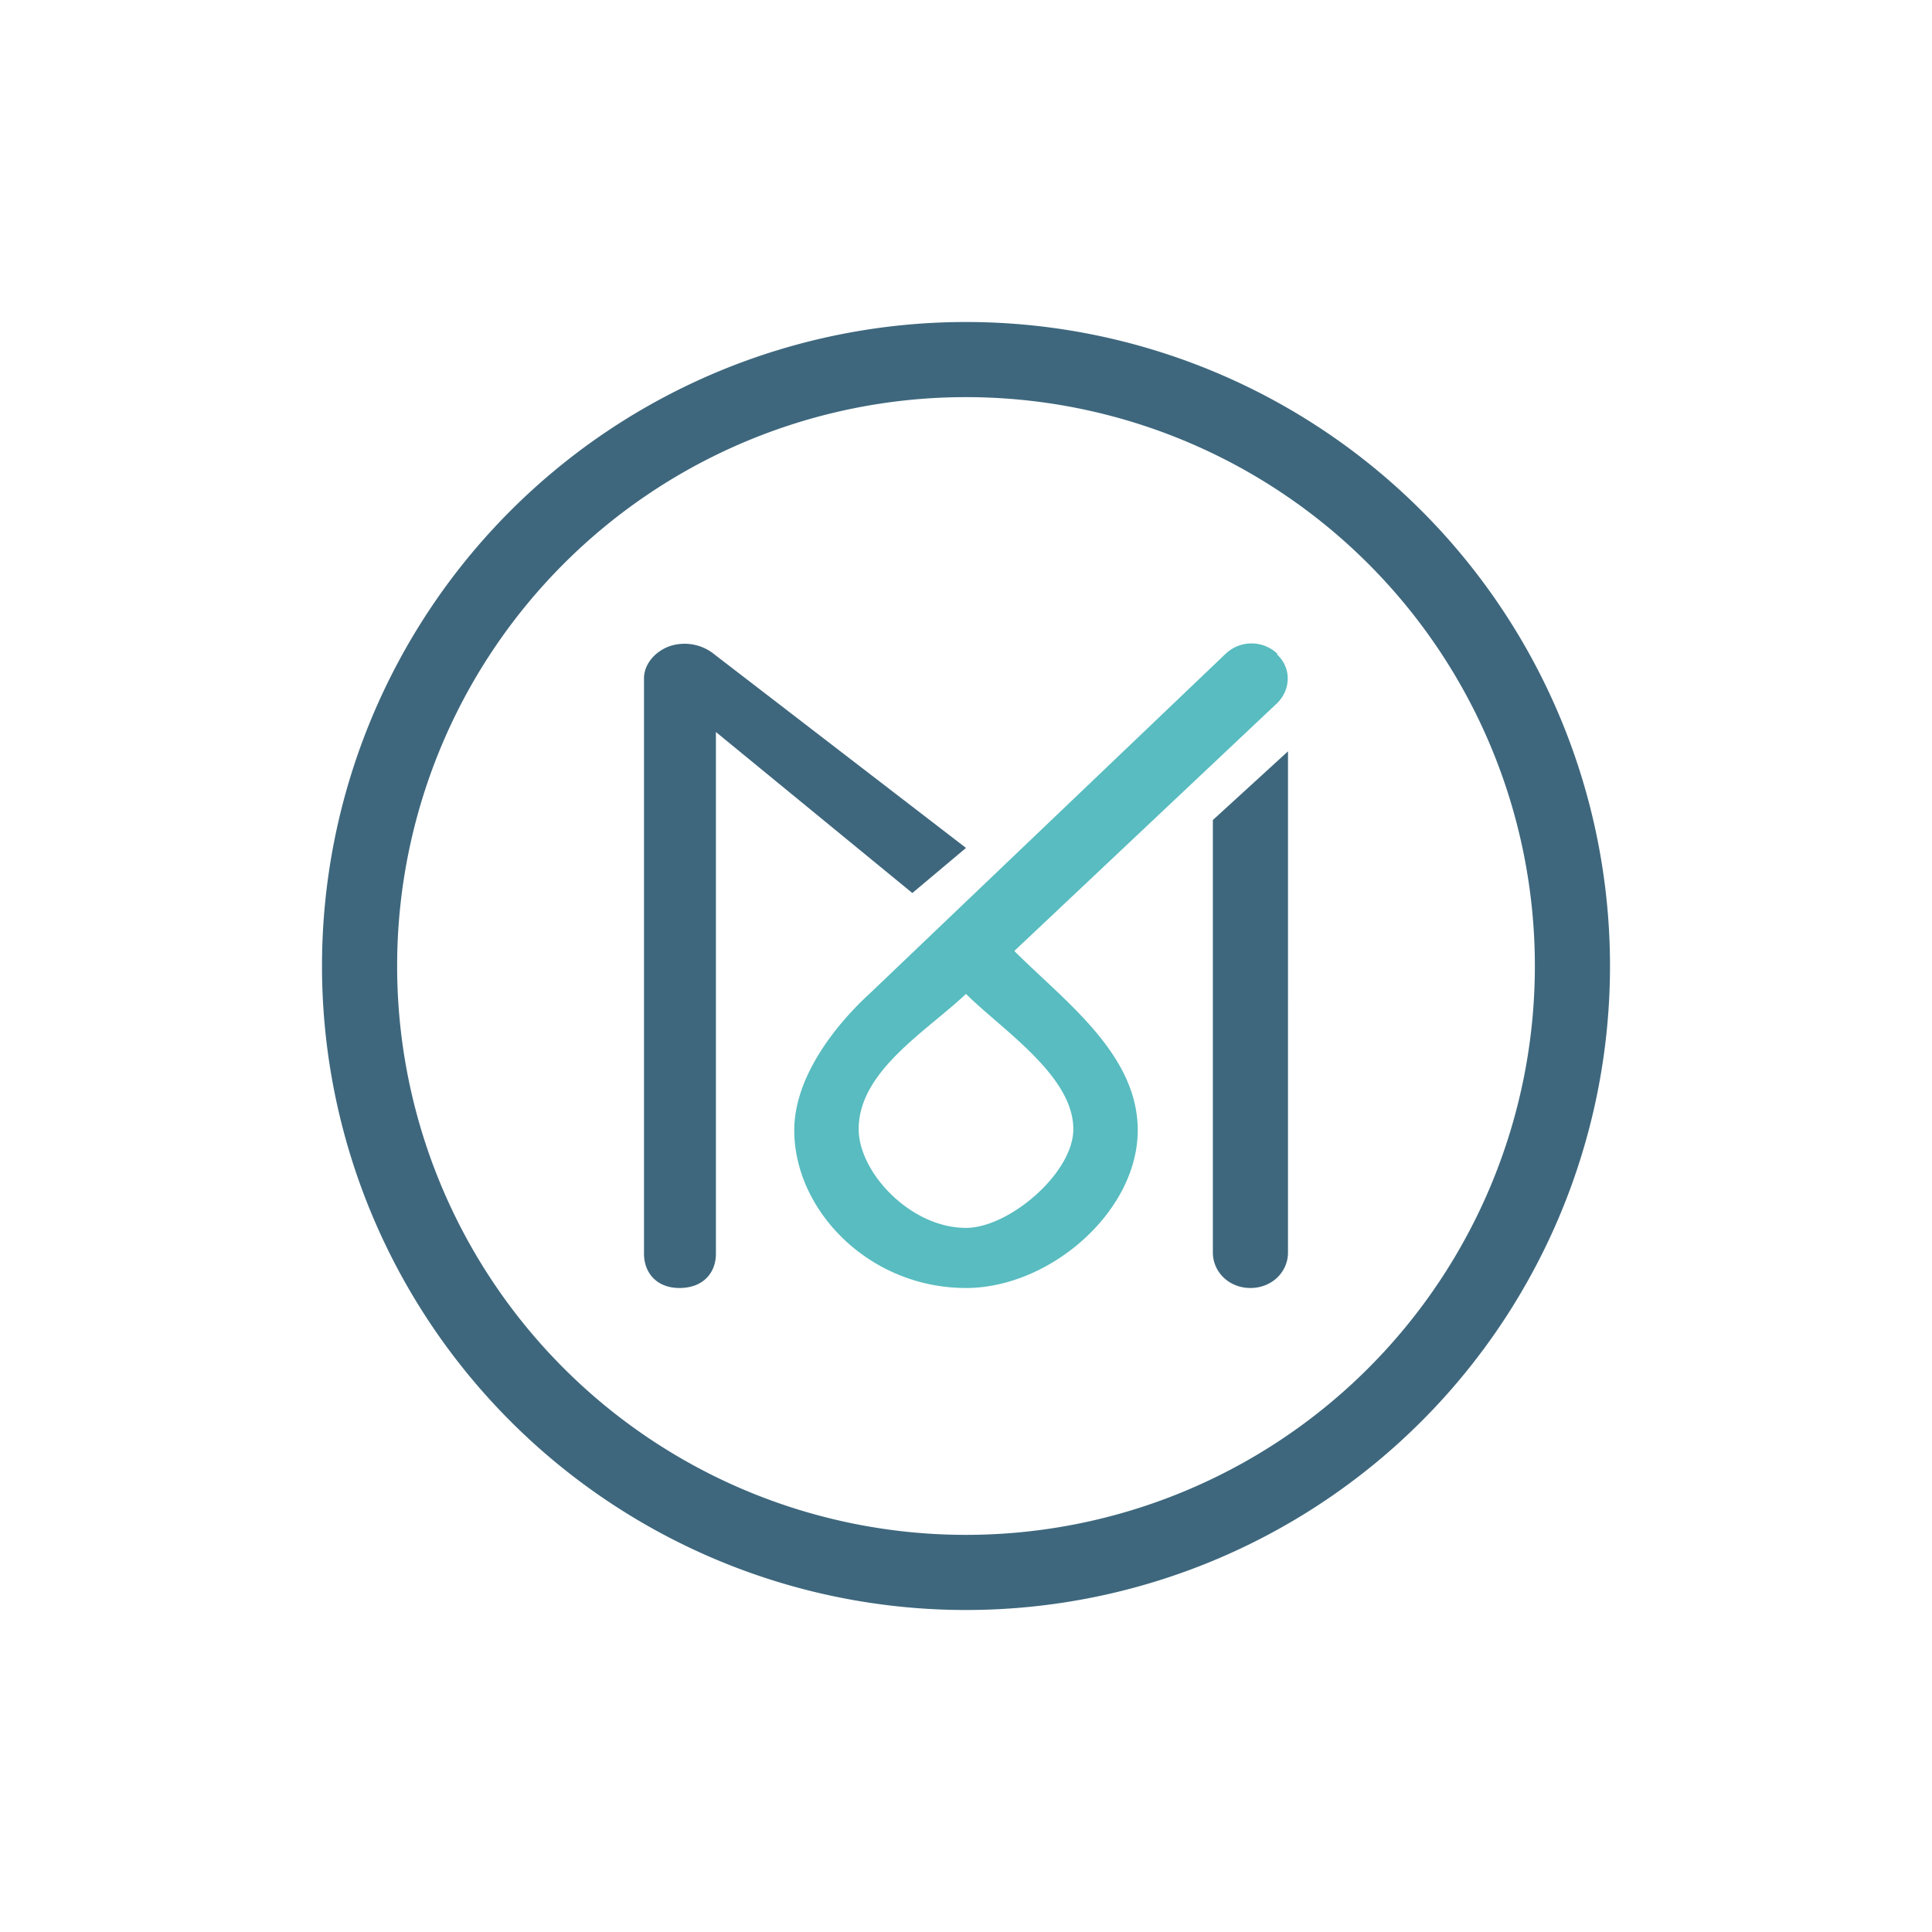
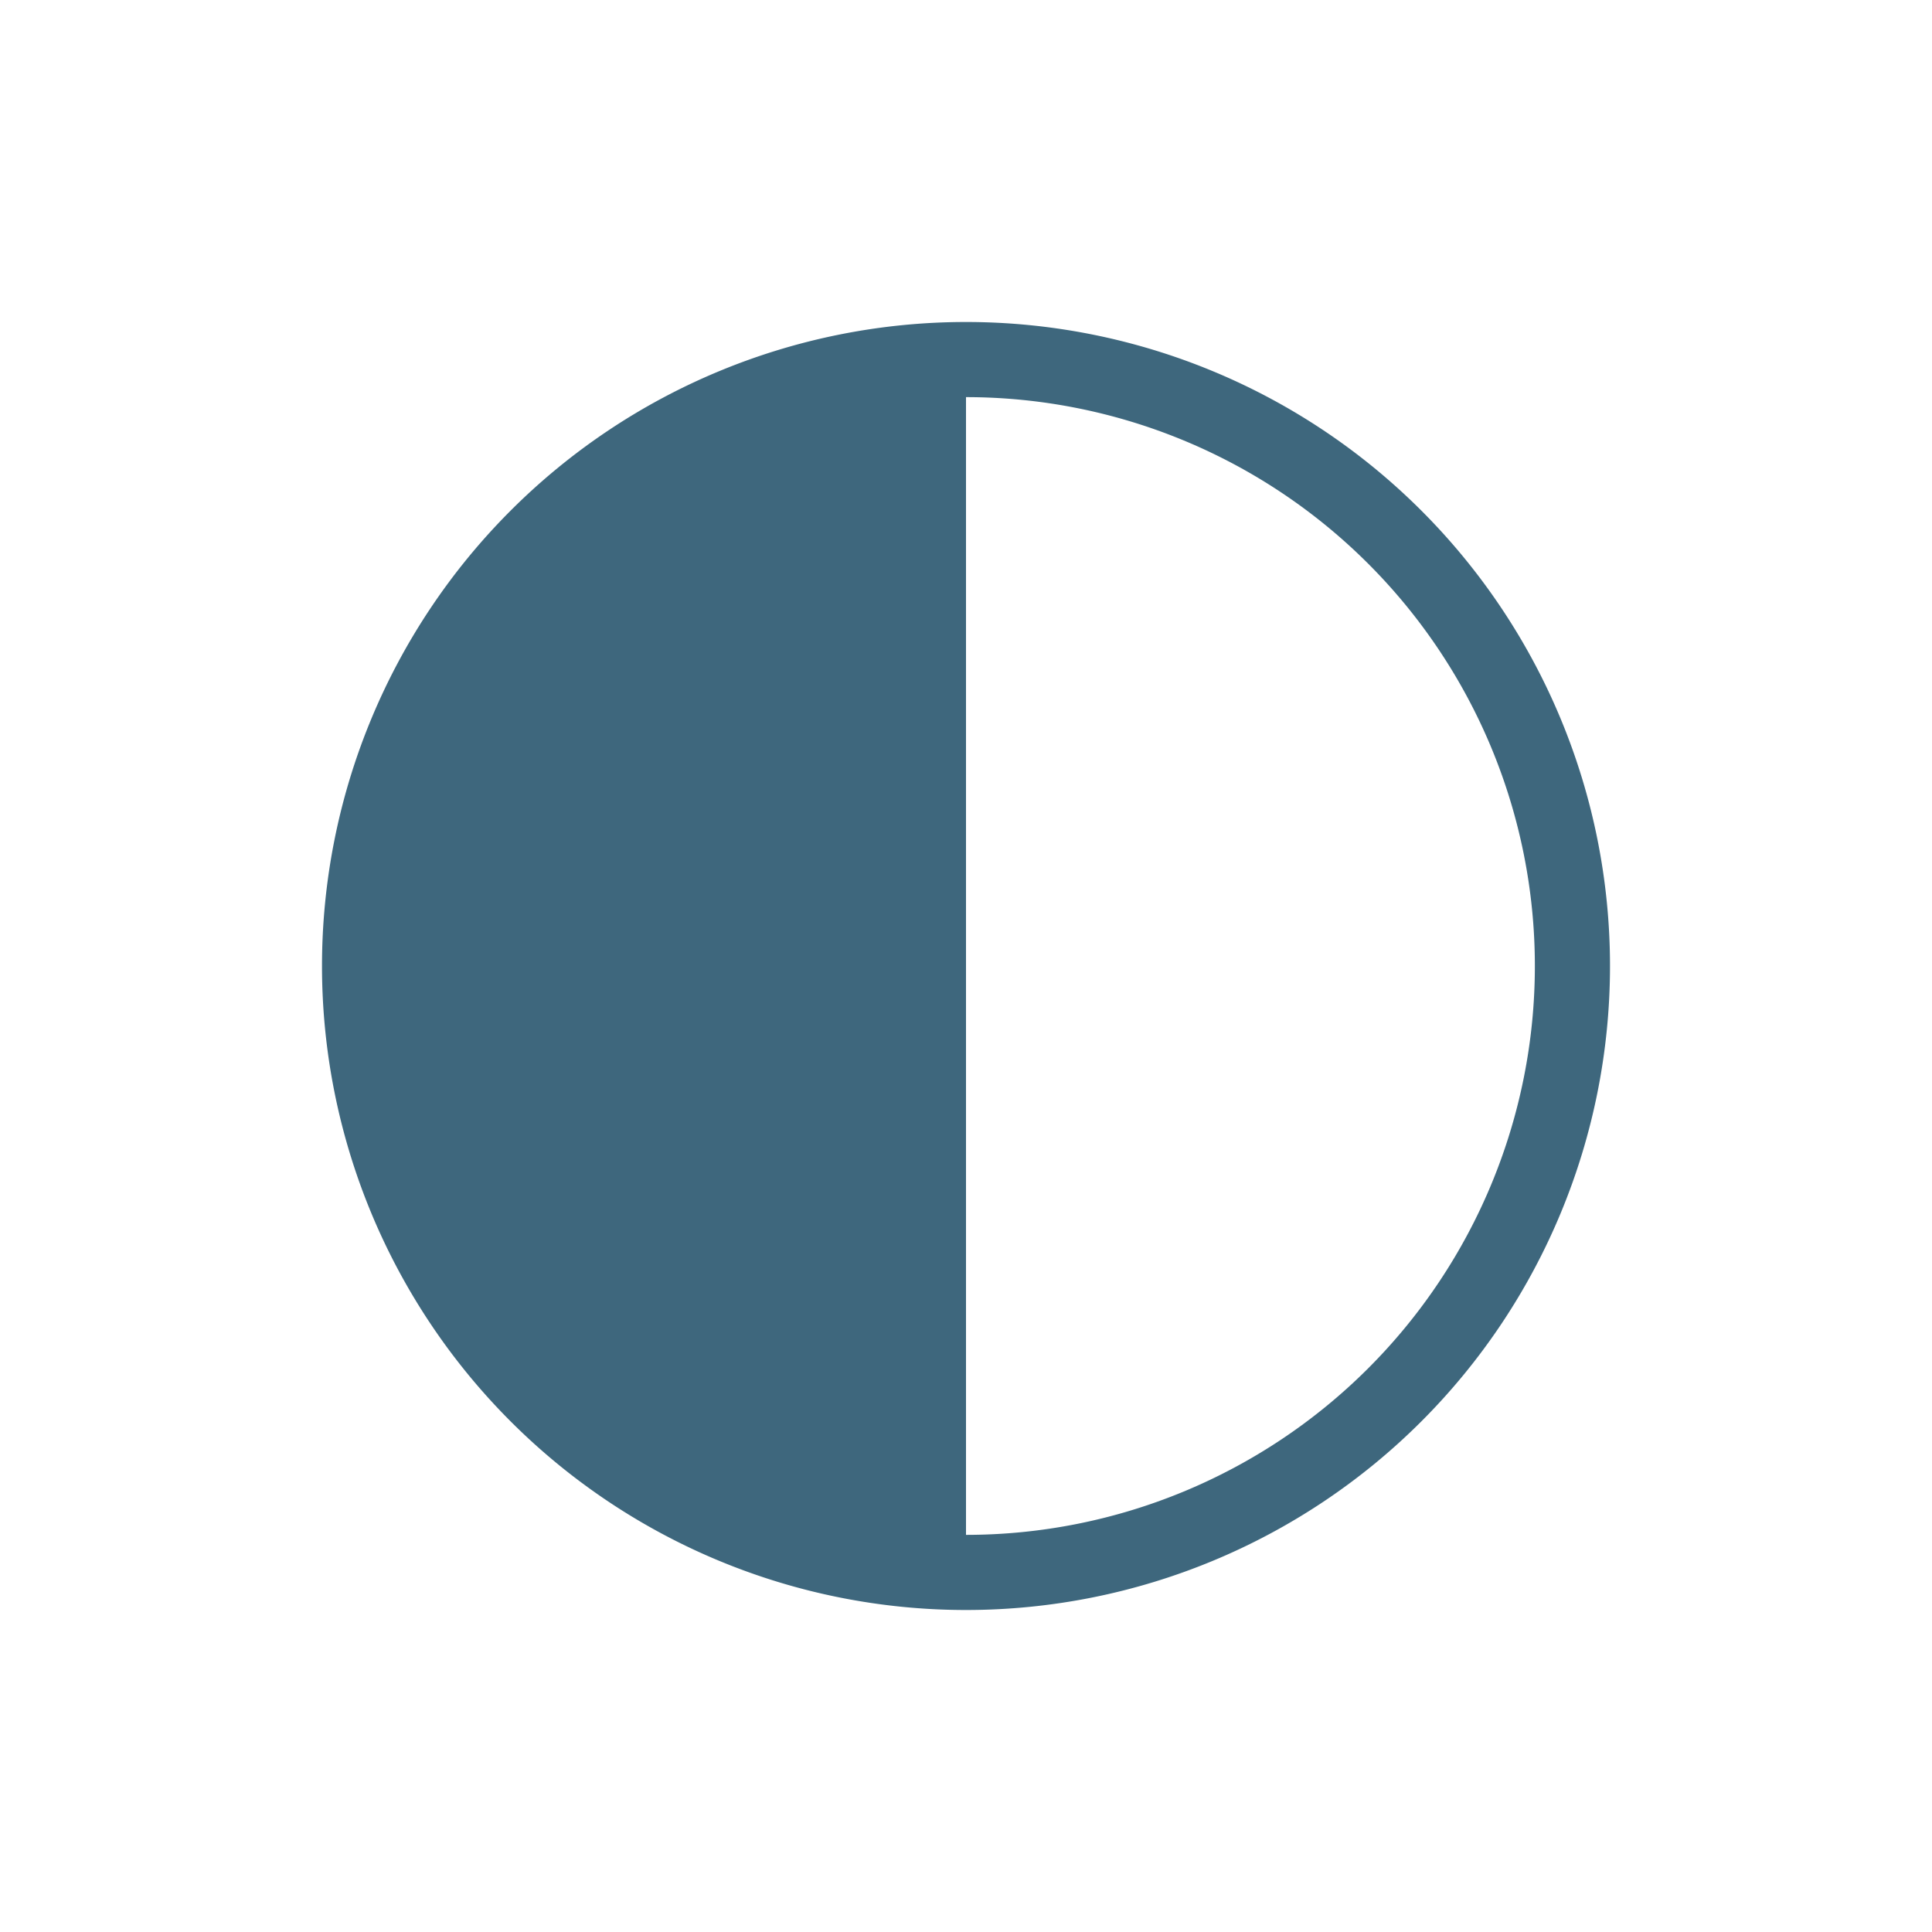
<svg xmlns="http://www.w3.org/2000/svg" width="18" height="18">
-   <path fill="#3E677D" fill-rule="evenodd" d="M9 15A6 6 0 1 0 9 3a6 6 0 0 0 0 12m0-.7A5.3 5.3 0 1 0 9 3.7a5.3 5.3 0 0 0 0 10.6" />
-   <path fill="#3E677D" d="M6.24 6.02a.44.44 0 0 1 .42.08L9 7.9l-.5.42-1.83-1.5v4.86c0 .18-.12.32-.34.32-.21 0-.33-.14-.33-.32V6.32c0-.13.1-.25.24-.3m5.06 1.62v4.03c0 .18.15.33.35.33s.35-.15.35-.33V7z" />
-   <path fill="#58BCC0" d="M11.9 6.1c.13.12.13.32 0 .45L9.45 8.86c.47.47 1.15.96 1.15 1.67 0 .76-.82 1.47-1.6 1.47-.9 0-1.6-.72-1.6-1.47 0-.48.36-.96.71-1.28l3.31-3.16a.35.35 0 0 1 .48 0ZM9 9.26c-.37.35-1 .72-1 1.26 0 .4.48.92 1 .92.4 0 1-.51 1-.92 0-.5-.67-.93-1-1.26" />
+   <path fill="#3E677D" fill-rule="evenodd" d="M9 15A6 6 0 1 0 9 3a6 6 0 0 0 0 12m0-.7A5.3 5.3 0 1 0 9 3.7" />
</svg>